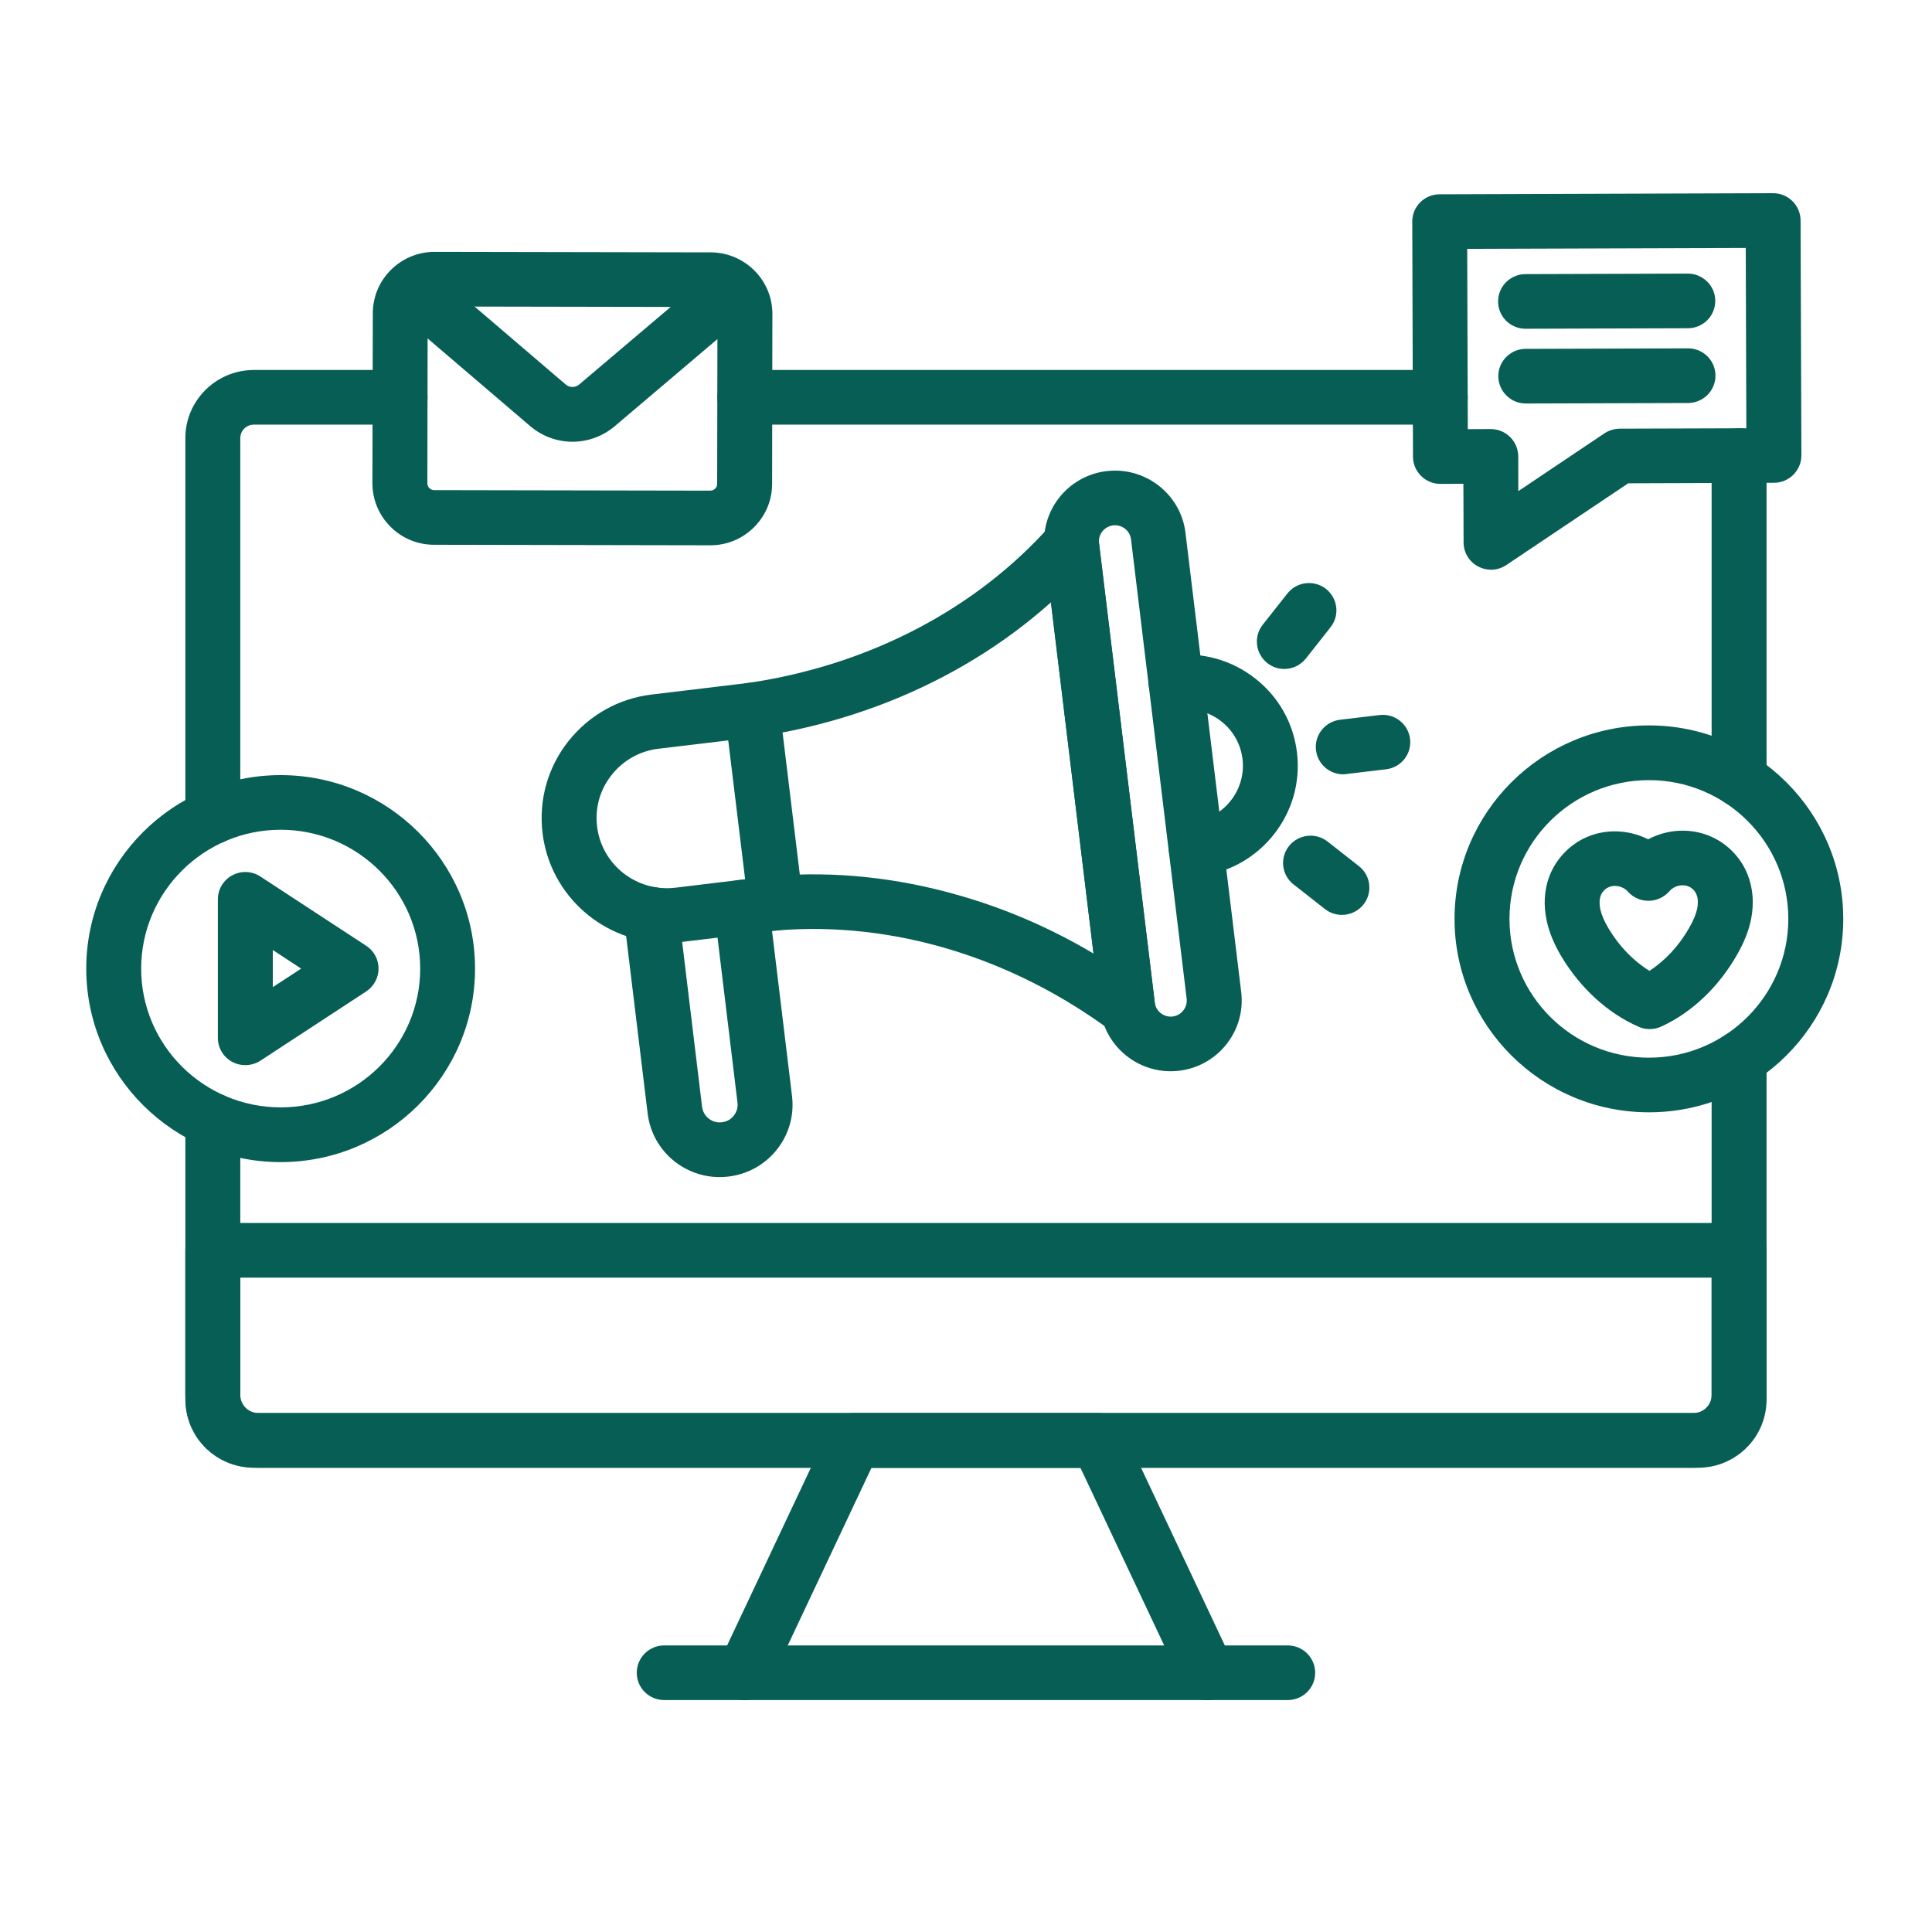
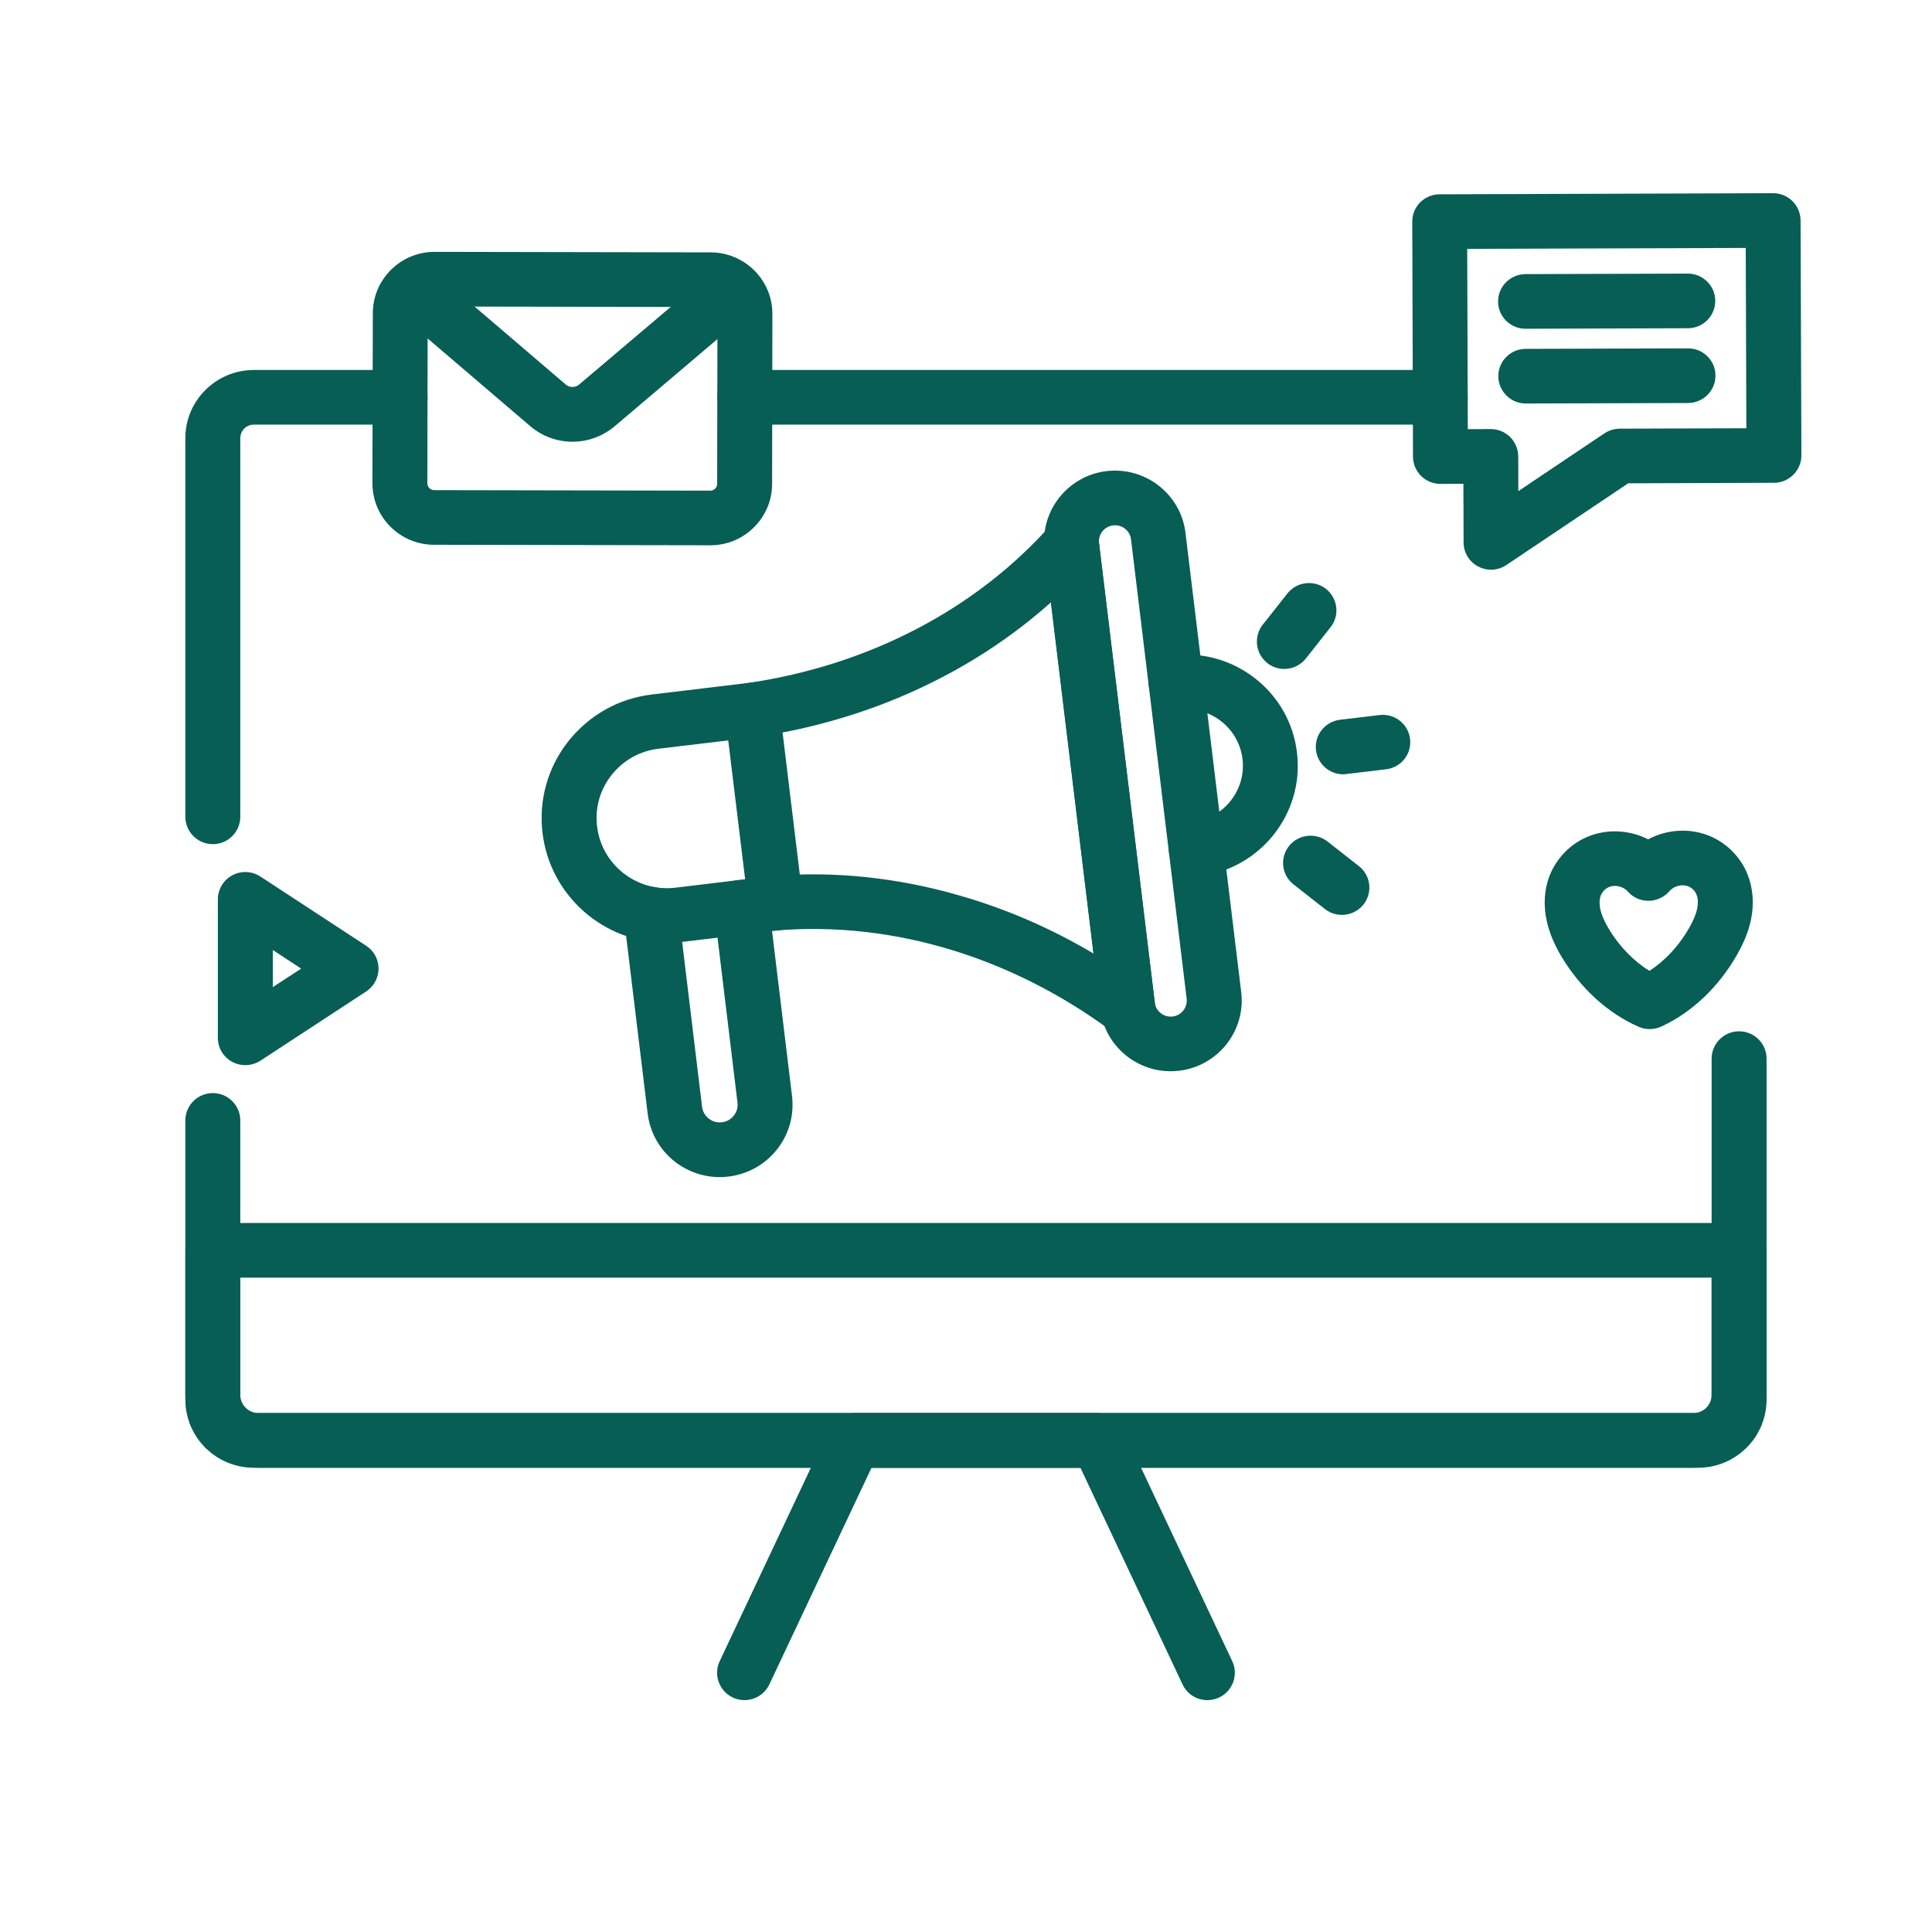
<svg xmlns="http://www.w3.org/2000/svg" width="100" viewBox="0 0 75 75" height="100" preserveAspectRatio="xMidYMid meet">
  <defs>
    <clipPath id="414471603b">
      <path d="M 24.625 63.844 L 51.086 63.844 L 51.086 66 L 24.625 66 Z M 24.625 63.844 " clip-rule="nonzero" />
    </clipPath>
    <clipPath id="dfadd2a25b">
      <path d="M 27.773 54.824 L 47.941 54.824 L 47.941 66 L 27.773 66 Z M 27.773 54.824 " clip-rule="nonzero" />
    </clipPath>
    <clipPath id="3fd0c36123">
      <path d="M 54 7.5 L 70 7.5 L 70 23 L 54 23 Z M 54 7.5 " clip-rule="nonzero" />
    </clipPath>
    <clipPath id="58fb12d8c3">
      <path d="M 3.324 30 L 19 30 L 19 46 L 3.324 46 Z M 3.324 30 " clip-rule="nonzero" />
    </clipPath>
    <clipPath id="f02c02d0d4">
-       <path d="M 56.449 28.125 L 71.555 28.125 L 71.555 43.223 L 56.449 43.223 Z M 56.449 28.125 " clip-rule="nonzero" />
-     </clipPath>
+       </clipPath>
  </defs>
-   <path fill="#075e54" d="M 67.512 31.305 C 66.922 31.305 66.445 30.832 66.445 30.246 L 66.445 17.688 C 66.445 17.102 66.922 16.629 67.512 16.629 C 68.102 16.629 68.578 17.102 68.578 17.688 L 68.578 30.246 C 68.578 30.832 68.102 31.305 67.512 31.305 " fill-opacity="1" fill-rule="evenodd" />
  <path fill="#075e54" d="M 8.262 32.77 C 7.672 32.77 7.195 32.293 7.195 31.707 L 7.195 17.008 C 7.195 15.551 8.387 14.363 9.855 14.363 L 15.531 14.363 C 16.121 14.363 16.598 14.84 16.598 15.426 C 16.598 16.012 16.121 16.484 15.531 16.484 L 9.855 16.484 C 9.562 16.484 9.328 16.719 9.328 17.008 L 9.328 31.707 C 9.328 32.293 8.852 32.77 8.262 32.77 " fill-opacity="1" fill-rule="evenodd" />
  <path fill="#075e54" d="M 65.918 56.977 L 9.855 56.977 C 9.832 56.977 9.812 56.977 9.789 56.977 C 9.762 56.977 9.734 56.977 9.707 56.973 C 9.684 56.973 9.664 56.973 9.652 56.969 C 9.633 56.969 9.609 56.965 9.578 56.965 C 9.551 56.961 9.527 56.957 9.496 56.953 C 9.477 56.949 9.449 56.945 9.426 56.941 L 9.41 56.941 C 9.359 56.934 9.309 56.922 9.258 56.91 C 9.227 56.902 9.195 56.895 9.164 56.887 C 9.133 56.879 9.109 56.871 9.082 56.863 L 9.074 56.863 C 9.059 56.855 9.039 56.852 9.023 56.844 C 8.992 56.836 8.965 56.824 8.938 56.816 C 8.93 56.812 8.918 56.809 8.906 56.805 C 8.875 56.793 8.848 56.781 8.832 56.773 L 8.828 56.773 C 8.824 56.77 8.82 56.77 8.816 56.77 C 8.797 56.758 8.762 56.746 8.727 56.727 C 8.699 56.715 8.668 56.703 8.641 56.688 C 8.637 56.684 8.633 56.684 8.629 56.68 C 8.629 56.68 8.629 56.68 8.625 56.68 C 8.617 56.672 8.605 56.668 8.598 56.664 C 8.559 56.645 8.527 56.625 8.508 56.613 C 8.5 56.609 8.492 56.605 8.488 56.602 C 8.469 56.59 8.449 56.578 8.434 56.57 C 8.418 56.559 8.398 56.547 8.387 56.539 C 8.359 56.52 8.336 56.504 8.316 56.488 C 8.273 56.461 8.238 56.434 8.215 56.414 C 8.203 56.406 8.188 56.395 8.172 56.383 C 8.164 56.375 8.156 56.367 8.145 56.355 C 8.094 56.316 8.051 56.277 8.008 56.238 C 8.008 56.234 8.004 56.23 8 56.23 L 7.984 56.215 C 7.965 56.195 7.945 56.176 7.926 56.152 L 7.922 56.148 C 7.918 56.145 7.914 56.137 7.91 56.137 C 7.895 56.121 7.879 56.105 7.867 56.09 L 7.863 56.086 C 7.828 56.047 7.801 56.012 7.777 55.984 C 7.766 55.969 7.75 55.949 7.734 55.93 C 7.719 55.91 7.703 55.891 7.691 55.871 C 7.688 55.863 7.684 55.859 7.676 55.852 L 7.68 55.855 C 7.676 55.848 7.668 55.84 7.664 55.832 L 7.66 55.828 C 7.645 55.805 7.629 55.781 7.613 55.758 C 7.57 55.691 7.531 55.621 7.492 55.547 C 7.484 55.531 7.477 55.516 7.469 55.5 L 7.465 55.492 C 7.461 55.488 7.461 55.48 7.457 55.477 C 7.445 55.453 7.434 55.43 7.422 55.406 C 7.422 55.398 7.418 55.395 7.414 55.387 C 7.406 55.367 7.398 55.348 7.391 55.332 C 7.391 55.328 7.391 55.324 7.387 55.32 C 7.383 55.312 7.379 55.301 7.375 55.293 C 7.375 55.289 7.375 55.285 7.371 55.277 L 7.367 55.273 C 7.359 55.25 7.352 55.23 7.344 55.207 L 7.332 55.164 C 7.316 55.129 7.309 55.094 7.297 55.059 C 7.293 55.047 7.293 55.039 7.289 55.027 C 7.281 55.004 7.277 54.984 7.27 54.961 C 7.262 54.93 7.254 54.895 7.25 54.863 C 7.246 54.859 7.246 54.852 7.246 54.848 C 7.238 54.809 7.23 54.77 7.227 54.73 C 7.219 54.703 7.215 54.668 7.211 54.637 C 7.207 54.57 7.199 54.504 7.199 54.438 C 7.195 54.402 7.195 54.367 7.195 54.332 L 7.195 43.496 C 7.195 42.91 7.672 42.434 8.262 42.434 C 8.852 42.434 9.328 42.91 9.328 43.496 L 9.328 54.332 C 9.328 54.336 9.328 54.34 9.328 54.348 C 9.328 54.367 9.328 54.387 9.332 54.398 C 9.332 54.398 9.332 54.402 9.332 54.402 L 9.332 54.41 C 9.332 54.422 9.336 54.434 9.336 54.441 L 9.34 54.445 C 9.34 54.449 9.34 54.449 9.34 54.453 C 9.344 54.465 9.348 54.473 9.348 54.48 C 9.348 54.484 9.348 54.484 9.348 54.484 L 9.363 54.527 C 9.367 54.531 9.367 54.531 9.367 54.535 C 9.371 54.539 9.371 54.547 9.375 54.551 C 9.375 54.555 9.375 54.559 9.379 54.559 C 9.379 54.562 9.383 54.566 9.383 54.566 C 9.395 54.594 9.402 54.605 9.406 54.609 C 9.406 54.613 9.41 54.613 9.41 54.613 L 9.418 54.629 C 9.422 54.633 9.426 54.641 9.43 54.645 C 9.434 54.648 9.434 54.648 9.438 54.652 C 9.441 54.66 9.445 54.664 9.449 54.668 L 9.477 54.699 C 9.48 54.699 9.48 54.703 9.48 54.703 L 9.5 54.719 C 9.504 54.723 9.508 54.727 9.508 54.73 C 9.516 54.734 9.52 54.738 9.527 54.742 C 9.527 54.742 9.527 54.742 9.527 54.746 C 9.535 54.75 9.539 54.754 9.547 54.758 C 9.547 54.758 9.551 54.762 9.555 54.762 L 9.555 54.766 C 9.559 54.766 9.562 54.77 9.566 54.77 L 9.566 54.773 C 9.57 54.773 9.57 54.773 9.57 54.773 L 9.578 54.781 C 9.582 54.781 9.586 54.785 9.59 54.785 C 9.602 54.793 9.609 54.797 9.617 54.801 C 9.621 54.801 9.621 54.805 9.621 54.805 C 9.625 54.805 9.625 54.805 9.625 54.805 C 9.633 54.809 9.637 54.812 9.645 54.812 L 9.652 54.816 C 9.656 54.82 9.664 54.82 9.672 54.824 L 9.684 54.828 C 9.688 54.832 9.691 54.832 9.695 54.832 L 9.711 54.836 C 9.719 54.84 9.73 54.844 9.742 54.844 L 9.789 54.852 C 9.793 54.852 9.797 54.852 9.805 54.855 C 9.805 54.855 9.805 54.855 9.809 54.855 C 9.812 54.855 9.82 54.855 9.824 54.855 C 9.828 54.855 9.832 54.855 9.836 54.855 L 65.949 54.855 C 65.953 54.855 65.957 54.855 65.957 54.855 C 65.961 54.855 65.965 54.855 65.969 54.855 C 65.977 54.852 65.984 54.852 65.988 54.852 C 66 54.852 66.012 54.848 66.02 54.848 C 66.023 54.848 66.031 54.844 66.035 54.844 C 66.039 54.844 66.043 54.84 66.051 54.84 C 66.055 54.84 66.059 54.84 66.062 54.836 L 66.066 54.836 C 66.066 54.836 66.066 54.836 66.07 54.836 C 66.074 54.832 66.078 54.832 66.086 54.832 L 66.102 54.824 C 66.109 54.82 66.113 54.82 66.121 54.816 L 66.129 54.812 C 66.133 54.812 66.141 54.809 66.145 54.805 L 66.156 54.801 C 66.164 54.797 66.172 54.793 66.18 54.789 L 66.184 54.785 C 66.188 54.785 66.191 54.781 66.195 54.777 C 66.199 54.777 66.199 54.777 66.199 54.773 C 66.203 54.773 66.207 54.77 66.211 54.77 C 66.219 54.766 66.223 54.758 66.23 54.754 C 66.234 54.754 66.238 54.75 66.242 54.746 C 66.242 54.746 66.246 54.742 66.25 54.738 C 66.254 54.734 66.258 54.73 66.262 54.73 C 66.266 54.727 66.27 54.723 66.273 54.719 C 66.277 54.715 66.281 54.711 66.285 54.707 L 66.309 54.684 C 66.312 54.68 66.316 54.676 66.316 54.676 C 66.32 54.672 66.32 54.668 66.324 54.668 C 66.328 54.664 66.332 54.66 66.336 54.652 C 66.336 54.652 66.34 54.648 66.344 54.645 C 66.344 54.641 66.352 54.633 66.352 54.629 C 66.359 54.621 66.363 54.613 66.367 54.609 C 66.375 54.598 66.383 54.582 66.391 54.566 C 66.391 54.566 66.391 54.562 66.395 54.559 C 66.398 54.555 66.398 54.551 66.402 54.543 C 66.402 54.539 66.406 54.531 66.406 54.531 C 66.41 54.523 66.41 54.52 66.414 54.516 L 66.414 54.512 C 66.414 54.508 66.414 54.508 66.418 54.504 C 66.418 54.5 66.422 54.492 66.422 54.488 C 66.422 54.484 66.422 54.484 66.422 54.48 C 66.426 54.473 66.43 54.465 66.43 54.453 L 66.438 54.438 C 66.438 54.43 66.438 54.422 66.441 54.414 C 66.441 54.414 66.441 54.414 66.441 54.41 L 66.441 54.402 C 66.441 54.398 66.441 54.395 66.441 54.387 C 66.445 54.383 66.445 54.375 66.445 54.359 C 66.445 54.355 66.445 54.352 66.445 54.344 C 66.445 54.34 66.445 54.336 66.445 54.332 L 66.445 41.098 C 66.445 40.512 66.922 40.035 67.512 40.035 C 68.102 40.035 68.578 40.512 68.578 41.098 L 68.578 54.332 C 68.578 54.363 68.578 54.398 68.574 54.43 C 68.574 54.504 68.566 54.574 68.559 54.645 C 68.555 54.672 68.551 54.703 68.547 54.73 C 68.539 54.777 68.531 54.82 68.523 54.863 C 68.516 54.902 68.508 54.938 68.5 54.973 C 68.496 54.973 68.496 54.977 68.496 54.977 C 68.496 54.988 68.492 54.996 68.488 55.008 C 68.488 55.02 68.484 55.031 68.48 55.043 C 68.477 55.047 68.477 55.051 68.477 55.055 C 68.469 55.086 68.457 55.117 68.449 55.148 C 68.445 55.152 68.445 55.16 68.441 55.164 L 68.441 55.168 C 68.438 55.184 68.43 55.203 68.422 55.219 C 68.418 55.238 68.41 55.254 68.402 55.273 L 68.402 55.277 C 68.398 55.285 68.398 55.289 68.395 55.293 C 68.391 55.301 68.391 55.312 68.387 55.32 C 68.375 55.348 68.363 55.375 68.352 55.402 C 68.34 55.426 68.328 55.449 68.316 55.477 C 68.316 55.477 68.316 55.48 68.312 55.48 C 68.309 55.496 68.293 55.52 68.277 55.551 C 68.242 55.621 68.203 55.691 68.16 55.758 C 68.156 55.762 68.152 55.77 68.148 55.773 L 68.145 55.781 C 68.133 55.797 68.121 55.816 68.109 55.836 C 68.102 55.84 68.098 55.848 68.094 55.852 C 68.09 55.859 68.082 55.867 68.078 55.875 C 68.07 55.883 68.066 55.895 68.059 55.902 C 68.051 55.91 68.047 55.918 68.043 55.926 C 68.027 55.945 68.008 55.965 67.992 55.988 C 67.969 56.02 67.941 56.047 67.918 56.074 C 67.898 56.098 67.883 56.117 67.863 56.137 C 67.859 56.141 67.855 56.145 67.852 56.148 L 67.84 56.156 C 67.828 56.172 67.812 56.188 67.797 56.203 L 67.77 56.23 C 67.766 56.234 67.762 56.238 67.758 56.242 C 67.715 56.281 67.676 56.32 67.629 56.355 C 67.617 56.367 67.609 56.375 67.598 56.383 C 67.586 56.395 67.57 56.406 67.559 56.414 C 67.559 56.414 67.559 56.414 67.555 56.418 C 67.531 56.434 67.496 56.465 67.453 56.492 C 67.43 56.508 67.41 56.523 67.387 56.535 C 67.383 56.539 67.379 56.543 67.379 56.543 C 67.375 56.547 67.371 56.547 67.367 56.547 C 67.355 56.559 67.344 56.566 67.332 56.574 C 67.301 56.594 67.277 56.609 67.262 56.617 C 67.262 56.617 67.258 56.617 67.258 56.617 L 67.25 56.621 C 67.227 56.637 67.199 56.652 67.176 56.664 C 67.168 56.668 67.164 56.672 67.156 56.672 C 67.156 56.676 67.152 56.676 67.148 56.676 C 67.141 56.684 67.129 56.688 67.117 56.695 L 67.113 56.695 C 67.094 56.707 67.07 56.719 67.047 56.727 C 67.02 56.742 66.988 56.754 66.957 56.77 C 66.953 56.77 66.949 56.773 66.945 56.773 C 66.926 56.781 66.902 56.789 66.883 56.797 C 66.863 56.809 66.84 56.816 66.816 56.824 L 66.781 56.836 C 66.77 56.84 66.762 56.844 66.75 56.844 C 66.742 56.848 66.73 56.852 66.723 56.855 C 66.703 56.859 66.691 56.863 66.676 56.867 C 66.656 56.875 66.637 56.879 66.617 56.887 C 66.582 56.895 66.547 56.902 66.512 56.91 C 66.508 56.914 66.504 56.914 66.5 56.914 C 66.461 56.922 66.422 56.93 66.383 56.938 C 66.348 56.945 66.309 56.949 66.273 56.953 C 66.25 56.957 66.227 56.961 66.203 56.961 C 66.164 56.965 66.133 56.969 66.117 56.969 C 66.109 56.969 66.102 56.973 66.094 56.973 C 66.086 56.973 66.074 56.973 66.066 56.973 C 66.043 56.973 66.02 56.977 65.996 56.977 C 65.969 56.977 65.945 56.977 65.918 56.977 Z M 9.855 54.855 C 9.855 54.855 9.855 54.859 9.855 54.859 C 9.855 54.859 9.855 54.855 9.855 54.855 Z M 9.824 54.855 C 9.828 54.855 9.828 54.855 9.832 54.855 C 9.828 54.855 9.828 54.855 9.824 54.855 Z M 65.949 54.855 C 65.945 54.855 65.945 54.855 65.945 54.855 C 65.945 54.855 65.945 54.855 65.949 54.855 Z M 9.824 54.855 Z M 9.77 54.852 Z M 9.766 54.852 Z M 9.762 54.852 C 9.762 54.852 9.766 54.852 9.766 54.852 C 9.766 54.852 9.762 54.852 9.762 54.852 Z M 9.773 54.852 C 9.777 54.852 9.777 54.852 9.777 54.852 C 9.777 54.852 9.777 54.852 9.773 54.852 Z M 9.734 54.844 Z M 9.668 54.824 C 9.672 54.824 9.676 54.828 9.68 54.828 C 9.676 54.828 9.672 54.824 9.668 54.824 Z M 66.102 54.824 C 66.102 54.824 66.102 54.824 66.105 54.824 C 66.102 54.824 66.102 54.824 66.102 54.824 Z M 66.117 54.82 C 66.117 54.82 66.113 54.82 66.113 54.82 Z M 9.547 54.758 C 9.555 54.766 9.566 54.777 9.574 54.785 C 9.566 54.777 9.555 54.77 9.547 54.758 Z M 9.578 54.777 C 9.582 54.781 9.582 54.781 9.586 54.781 Z M 9.578 54.781 C 9.578 54.781 9.578 54.781 9.582 54.781 C 9.578 54.781 9.578 54.781 9.578 54.781 Z M 9.555 54.77 C 9.555 54.77 9.559 54.77 9.559 54.77 C 9.559 54.77 9.555 54.77 9.555 54.77 Z M 9.547 54.758 Z M 9.516 54.742 C 9.52 54.742 9.52 54.746 9.523 54.746 C 9.52 54.746 9.52 54.742 9.516 54.742 Z M 66.254 54.734 L 66.25 54.738 C 66.254 54.738 66.254 54.738 66.254 54.734 Z M 9.516 54.734 L 9.52 54.738 C 9.52 54.738 9.52 54.738 9.516 54.734 Z M 9.5 54.723 L 9.504 54.723 Z M 9.473 54.691 C 9.473 54.695 9.473 54.695 9.473 54.695 C 9.473 54.695 9.473 54.695 9.473 54.691 Z M 9.469 54.691 C 9.469 54.691 9.473 54.691 9.473 54.691 C 9.473 54.691 9.469 54.691 9.469 54.691 Z M 9.445 54.668 C 9.445 54.668 9.449 54.668 9.449 54.668 C 9.449 54.668 9.445 54.668 9.445 54.668 Z M 66.328 54.668 C 66.328 54.668 66.324 54.668 66.324 54.668 C 66.328 54.668 66.328 54.668 66.328 54.668 Z M 66.328 54.664 Z M 66.328 54.664 Z M 66.332 54.656 C 66.332 54.656 66.332 54.66 66.332 54.66 C 66.332 54.66 66.332 54.656 66.332 54.656 Z M 9.426 54.645 C 9.43 54.645 9.43 54.648 9.43 54.648 C 9.43 54.648 9.43 54.645 9.426 54.645 Z M 66.344 54.641 C 66.344 54.641 66.344 54.645 66.344 54.645 Z M 66.352 54.633 C 66.352 54.633 66.352 54.633 66.348 54.633 Z M 9.422 54.633 Z M 66.406 54.562 Z M 66.406 54.562 Z M 66.41 54.535 C 66.41 54.535 66.41 54.531 66.41 54.531 C 66.41 54.531 66.41 54.535 66.41 54.535 Z M 9.344 54.469 Z M 66.43 54.461 C 66.43 54.461 66.43 54.461 66.43 54.465 Z M 66.43 54.461 Z M 66.438 54.43 C 66.438 54.434 66.438 54.434 66.438 54.434 C 66.438 54.434 66.438 54.434 66.438 54.43 Z M 9.332 54.43 C 9.332 54.434 9.336 54.434 9.336 54.434 C 9.336 54.434 9.332 54.434 9.332 54.43 Z M 9.332 54.43 " fill-opacity="1" fill-rule="evenodd" />
  <path fill="#075e54" d="M 55.91 16.484 L 28.914 16.484 C 28.324 16.484 27.848 16.012 27.848 15.426 C 27.848 14.84 28.324 14.363 28.914 14.363 L 55.91 14.363 C 56.5 14.363 56.977 14.84 56.977 15.426 C 56.977 16.012 56.5 16.484 55.91 16.484 " fill-opacity="1" fill-rule="evenodd" />
  <path fill="#075e54" d="M 65.734 56.977 L 10.039 56.977 C 8.469 56.977 7.195 55.711 7.195 54.148 L 7.195 48.539 C 7.195 47.953 7.672 47.477 8.262 47.477 L 67.512 47.477 C 68.102 47.477 68.578 47.953 68.578 48.539 L 68.578 54.148 C 68.578 55.711 67.305 56.977 65.734 56.977 Z M 9.328 49.598 L 9.328 54.148 C 9.328 54.539 9.645 54.855 10.039 54.855 L 65.734 54.855 C 66.129 54.855 66.445 54.539 66.445 54.148 L 66.445 49.598 L 9.328 49.598 " fill-opacity="1" fill-rule="evenodd" />
  <g clip-path="url(#414471603b)">
-     <path fill="#075e54" d="M 49.988 65.996 L 25.785 65.996 C 25.195 65.996 24.719 65.523 24.719 64.938 C 24.719 64.352 25.195 63.875 25.785 63.875 L 49.988 63.875 C 50.578 63.875 51.055 64.352 51.055 64.938 C 51.055 65.523 50.578 65.996 49.988 65.996 " fill-opacity="1" fill-rule="evenodd" />
-   </g>
+     </g>
  <g clip-path="url(#dfadd2a25b)">
    <path fill="#075e54" d="M 46.871 66 C 46.469 66 46.086 65.773 45.906 65.387 L 41.941 56.977 L 33.832 56.977 L 29.867 65.387 C 29.617 65.918 28.98 66.148 28.449 65.898 C 27.918 65.648 27.688 65.016 27.938 64.488 L 32.191 55.465 C 32.367 55.094 32.742 54.855 33.156 54.855 L 42.617 54.855 C 43.031 54.855 43.406 55.094 43.582 55.465 L 47.836 64.488 C 48.086 65.016 47.855 65.648 47.324 65.898 C 47.176 65.965 47.023 66 46.871 66 " fill-opacity="1" fill-rule="evenodd" />
  </g>
  <path fill="#075e54" d="M 25.883 36.602 C 23.461 36.602 21.359 34.793 21.062 32.344 C 20.906 31.059 21.262 29.793 22.062 28.777 C 22.867 27.762 24.016 27.113 25.305 26.961 L 29.074 26.508 C 29.656 26.438 30.188 26.852 30.258 27.434 L 31.168 34.934 C 31.203 35.211 31.121 35.492 30.949 35.715 C 30.773 35.938 30.52 36.078 30.238 36.113 L 26.469 36.566 C 26.273 36.59 26.078 36.602 25.883 36.602 Z M 28.27 28.742 L 25.559 29.066 C 24.836 29.152 24.191 29.516 23.742 30.086 C 23.289 30.656 23.09 31.367 23.18 32.09 C 23.359 33.574 24.719 34.637 26.215 34.461 L 28.926 34.133 L 28.27 28.742 " fill-opacity="1" fill-rule="evenodd" />
  <path fill="#075e54" d="M 27.938 45.695 C 27.305 45.695 26.695 45.484 26.191 45.09 C 25.602 44.625 25.23 43.961 25.141 43.219 L 24.219 35.617 C 24.148 35.035 24.566 34.508 25.148 34.438 C 25.734 34.367 26.266 34.781 26.336 35.363 L 27.254 42.965 C 27.277 43.148 27.367 43.309 27.512 43.422 C 27.66 43.539 27.84 43.59 28.02 43.566 C 28.207 43.547 28.371 43.457 28.484 43.309 C 28.602 43.164 28.652 42.984 28.629 42.801 L 27.727 35.348 C 27.656 34.766 28.074 34.238 28.66 34.164 C 29.242 34.098 29.773 34.512 29.844 35.094 L 30.746 42.547 C 30.836 43.297 30.629 44.031 30.16 44.625 C 29.691 45.215 29.016 45.59 28.262 45.676 C 28.156 45.688 28.047 45.695 27.938 45.695 " fill-opacity="1" fill-rule="evenodd" />
  <path fill="#075e54" d="M 29.199 28.621 C 28.68 28.621 28.223 28.242 28.148 27.715 C 28.059 27.137 28.461 26.598 29.043 26.512 C 33.727 25.824 37.898 23.645 40.793 20.379 C 41.18 19.941 41.855 19.898 42.297 20.285 C 42.738 20.672 42.781 21.344 42.391 21.785 C 39.164 25.422 34.535 27.848 29.355 28.609 C 29.305 28.617 29.25 28.621 29.199 28.621 " fill-opacity="1" fill-rule="evenodd" />
  <path fill="#075e54" d="M 43.785 40.238 C 43.559 40.238 43.336 40.168 43.148 40.027 C 39.254 37.148 34.652 35.762 30.195 36.117 C 29.609 36.164 29.094 35.73 29.047 35.145 C 29 34.562 29.438 34.051 30.023 34.004 C 32.402 33.812 34.828 34.066 37.23 34.758 C 39.051 35.277 40.797 36.035 42.449 37.016 L 40.531 21.207 C 40.465 20.625 40.879 20.098 41.465 20.027 C 42.047 19.957 42.578 20.371 42.648 20.953 L 44.844 39.051 C 44.895 39.469 44.688 39.879 44.32 40.094 C 44.152 40.188 43.969 40.238 43.785 40.238 " fill-opacity="1" fill-rule="evenodd" />
  <path fill="#075e54" d="M 45.445 41.586 C 44.07 41.586 42.879 40.562 42.711 39.172 L 40.551 21.34 C 40.367 19.84 41.445 18.469 42.953 18.289 C 44.465 18.109 45.84 19.184 46.02 20.684 L 48.184 38.516 C 48.363 40.016 47.285 41.383 45.777 41.566 C 45.664 41.578 45.555 41.586 45.445 41.586 Z M 45.648 40.512 Z M 43.285 20.391 C 43.262 20.391 43.234 20.391 43.211 20.395 C 42.867 20.438 42.625 20.746 42.664 21.086 L 44.828 38.918 C 44.867 39.258 45.18 39.5 45.52 39.461 C 45.863 39.418 46.105 39.109 46.066 38.77 L 43.906 20.938 C 43.867 20.621 43.598 20.391 43.285 20.391 " fill-opacity="1" fill-rule="evenodd" />
  <path fill="#075e54" d="M 46.434 34.02 C 45.902 34.02 45.441 33.625 45.379 33.086 C 45.309 32.504 45.723 31.977 46.309 31.906 C 47.516 31.762 48.379 30.664 48.234 29.465 C 48.164 28.883 47.867 28.359 47.406 28 C 46.941 27.637 46.363 27.477 45.781 27.547 C 45.195 27.617 44.664 27.203 44.594 26.621 C 44.523 26.039 44.941 25.512 45.523 25.441 C 46.672 25.305 47.809 25.621 48.719 26.332 C 49.633 27.043 50.211 28.066 50.348 29.211 C 50.637 31.57 48.938 33.727 46.562 34.012 C 46.52 34.016 46.477 34.02 46.434 34.02 " fill-opacity="1" fill-rule="evenodd" />
  <path fill="#075e54" d="M 52.145 30.059 C 51.609 30.059 51.152 29.66 51.086 29.121 C 51.016 28.543 51.434 28.012 52.016 27.941 L 53.555 27.758 C 54.137 27.688 54.668 28.102 54.738 28.684 C 54.809 29.266 54.395 29.793 53.809 29.863 L 52.27 30.047 C 52.227 30.055 52.184 30.059 52.145 30.059 " fill-opacity="1" fill-rule="evenodd" />
  <path fill="#075e54" d="M 52.094 35.516 C 51.863 35.516 51.629 35.441 51.434 35.289 L 50.219 34.336 C 49.754 33.977 49.672 33.309 50.035 32.848 C 50.398 32.387 51.07 32.305 51.535 32.668 L 52.75 33.621 C 53.215 33.98 53.293 34.648 52.934 35.109 C 52.723 35.375 52.41 35.516 52.094 35.516 " fill-opacity="1" fill-rule="evenodd" />
  <path fill="#075e54" d="M 49.855 25.969 C 49.625 25.969 49.395 25.895 49.199 25.742 C 48.738 25.379 48.656 24.711 49.02 24.25 L 49.977 23.039 C 50.34 22.578 51.008 22.5 51.473 22.859 C 51.934 23.223 52.016 23.891 51.652 24.348 L 50.695 25.562 C 50.484 25.828 50.172 25.969 49.855 25.969 " fill-opacity="1" fill-rule="evenodd" />
  <path fill="#075e54" d="M 27.574 21.168 C 27.574 21.168 27.57 21.168 27.57 21.168 L 16.852 21.148 C 16.211 21.148 15.609 20.898 15.156 20.445 C 14.707 19.996 14.457 19.395 14.457 18.758 L 14.473 12.16 C 14.473 10.844 15.551 9.777 16.871 9.777 C 16.871 9.777 16.871 9.777 16.875 9.777 L 27.59 9.797 C 28.914 9.801 29.988 10.875 29.984 12.188 L 29.973 18.785 C 29.973 19.426 29.719 20.023 29.266 20.473 C 28.812 20.922 28.215 21.168 27.574 21.168 Z M 16.871 11.898 C 16.777 11.898 16.719 11.941 16.68 11.977 C 16.645 12.012 16.602 12.074 16.602 12.164 L 16.59 18.762 C 16.59 18.852 16.633 18.914 16.668 18.949 C 16.703 18.984 16.766 19.027 16.855 19.027 L 27.574 19.047 C 27.664 19.047 27.727 19.004 27.762 18.969 C 27.797 18.934 27.84 18.875 27.84 18.785 L 27.852 12.184 C 27.852 12.039 27.734 11.922 27.586 11.918 L 16.871 11.898 " fill-opacity="1" fill-rule="evenodd" />
  <path fill="#075e54" d="M 22.223 17.148 C 21.637 17.148 21.051 16.945 20.574 16.535 L 15.309 12.035 C 14.863 11.656 14.812 10.984 15.195 10.539 C 15.578 10.098 16.25 10.043 16.699 10.426 L 21.961 14.926 C 22.113 15.055 22.332 15.055 22.484 14.926 L 27.766 10.449 C 28.215 10.066 28.887 10.121 29.266 10.566 C 29.648 11.012 29.594 11.684 29.148 12.062 L 23.867 16.543 C 23.391 16.945 22.809 17.148 22.223 17.148 " fill-opacity="1" fill-rule="evenodd" />
  <g clip-path="url(#3fd0c36123)">
    <path fill="#075e54" d="M 57.883 22.117 C 57.711 22.117 57.539 22.074 57.383 21.992 C 57.035 21.809 56.816 21.449 56.816 21.059 L 56.809 18.781 L 55.922 18.785 C 55.922 18.785 55.918 18.785 55.918 18.785 C 55.332 18.785 54.855 18.312 54.852 17.73 L 54.824 8.605 C 54.82 8.02 55.297 7.543 55.883 7.543 L 68.828 7.5 C 68.828 7.5 68.832 7.5 68.832 7.5 C 69.418 7.5 69.895 7.973 69.898 8.555 L 69.93 17.68 C 69.93 17.961 69.816 18.23 69.617 18.43 C 69.418 18.629 69.148 18.742 68.867 18.742 L 63.207 18.762 L 58.477 21.934 C 58.297 22.055 58.09 22.117 57.883 22.117 Z M 57.871 16.656 C 58.457 16.656 58.934 17.129 58.938 17.715 L 58.941 19.066 L 62.281 16.824 C 62.457 16.707 62.664 16.645 62.875 16.641 L 67.793 16.625 L 67.77 9.625 L 56.957 9.66 L 56.98 16.66 L 57.867 16.656 C 57.867 16.656 57.867 16.656 57.871 16.656 " fill-opacity="1" fill-rule="evenodd" />
  </g>
  <path fill="#075e54" d="M 59.223 12.762 C 58.633 12.762 58.156 12.289 58.156 11.707 C 58.152 11.121 58.629 10.645 59.219 10.641 L 65.516 10.621 C 65.516 10.621 65.52 10.621 65.52 10.621 C 66.105 10.621 66.586 11.094 66.586 11.68 C 66.586 12.266 66.113 12.742 65.523 12.742 L 59.227 12.762 C 59.223 12.762 59.223 12.762 59.223 12.762 " fill-opacity="1" fill-rule="evenodd" />
  <path fill="#075e54" d="M 59.23 15.664 C 58.645 15.664 58.168 15.191 58.164 14.605 C 58.164 14.02 58.641 13.543 59.227 13.543 L 65.527 13.523 C 65.527 13.523 65.527 13.523 65.531 13.523 C 66.117 13.523 66.594 13.996 66.594 14.578 C 66.598 15.164 66.121 15.641 65.531 15.645 L 59.234 15.664 C 59.234 15.664 59.23 15.664 59.23 15.664 " fill-opacity="1" fill-rule="evenodd" />
  <g clip-path="url(#58fb12d8c3)">
-     <path fill="#075e54" d="M 10.895 45.113 C 6.734 45.113 3.348 41.742 3.348 37.602 C 3.348 33.461 6.734 30.09 10.895 30.09 C 15.059 30.09 18.441 33.461 18.441 37.602 C 18.441 41.742 15.059 45.113 10.895 45.113 Z M 10.895 32.211 C 7.91 32.211 5.48 34.629 5.48 37.602 C 5.48 40.574 7.91 42.988 10.895 42.988 C 13.883 42.988 16.312 40.574 16.312 37.602 C 16.312 34.629 13.883 32.211 10.895 32.211 " fill-opacity="1" fill-rule="evenodd" />
-   </g>
+     </g>
  <path fill="#075e54" d="M 9.523 41.348 C 9.348 41.348 9.176 41.309 9.016 41.223 C 8.672 41.039 8.457 40.68 8.457 40.289 L 8.457 34.914 C 8.457 34.523 8.672 34.164 9.016 33.98 C 9.363 33.793 9.781 33.812 10.109 34.027 L 14.215 36.715 C 14.516 36.91 14.695 37.242 14.695 37.602 C 14.695 37.957 14.516 38.289 14.215 38.488 L 10.109 41.176 C 9.934 41.289 9.727 41.348 9.523 41.348 Z M 10.59 36.879 L 10.59 38.32 L 11.691 37.602 Z M 10.59 36.879 " fill-opacity="1" fill-rule="evenodd" />
  <path fill="#075e54" d="M 64.043 39.949 C 63.895 39.949 63.75 39.922 63.613 39.859 C 62.422 39.34 61.359 38.371 60.617 37.137 C 60.332 36.656 60.145 36.207 60.047 35.762 C 59.91 35.152 59.945 34.551 60.145 34.02 C 60.383 33.395 60.859 32.863 61.461 32.559 C 62.254 32.16 63.203 32.188 63.98 32.582 C 64.75 32.172 65.695 32.125 66.5 32.512 C 67.105 32.801 67.594 33.324 67.84 33.945 C 68.051 34.473 68.098 35.07 67.977 35.684 C 67.887 36.129 67.707 36.582 67.43 37.066 C 66.715 38.32 65.672 39.309 64.488 39.852 C 64.348 39.918 64.195 39.949 64.043 39.949 Z M 62.691 34.391 C 62.598 34.391 62.504 34.41 62.422 34.453 C 62.297 34.516 62.191 34.633 62.141 34.766 C 62.086 34.91 62.082 35.102 62.125 35.305 C 62.176 35.523 62.281 35.77 62.449 36.051 C 62.859 36.738 63.418 37.312 64.031 37.688 C 64.633 37.301 65.18 36.715 65.574 36.02 C 65.738 35.734 65.84 35.488 65.887 35.266 C 65.926 35.062 65.918 34.871 65.859 34.73 C 65.809 34.598 65.699 34.48 65.57 34.422 C 65.328 34.305 64.988 34.379 64.805 34.598 C 64.605 34.828 64.312 34.965 64.004 34.969 C 63.695 34.973 63.398 34.844 63.195 34.613 C 63.07 34.469 62.875 34.391 62.691 34.391 " fill-opacity="1" fill-rule="evenodd" />
  <g clip-path="url(#f02c02d0d4)">
    <path fill="#075e54" d="M 64.012 43.18 C 59.848 43.18 56.465 39.812 56.465 35.672 C 56.465 31.531 59.848 28.16 64.012 28.16 C 68.172 28.16 71.555 31.531 71.555 35.672 C 71.555 39.812 68.172 43.18 64.012 43.18 Z M 64.012 30.285 C 61.023 30.285 58.598 32.699 58.598 35.672 C 58.598 38.641 61.023 41.059 64.012 41.059 C 66.996 41.059 69.422 38.641 69.422 35.672 C 69.422 32.699 66.996 30.285 64.012 30.285 " fill-opacity="1" fill-rule="evenodd" />
  </g>
</svg>